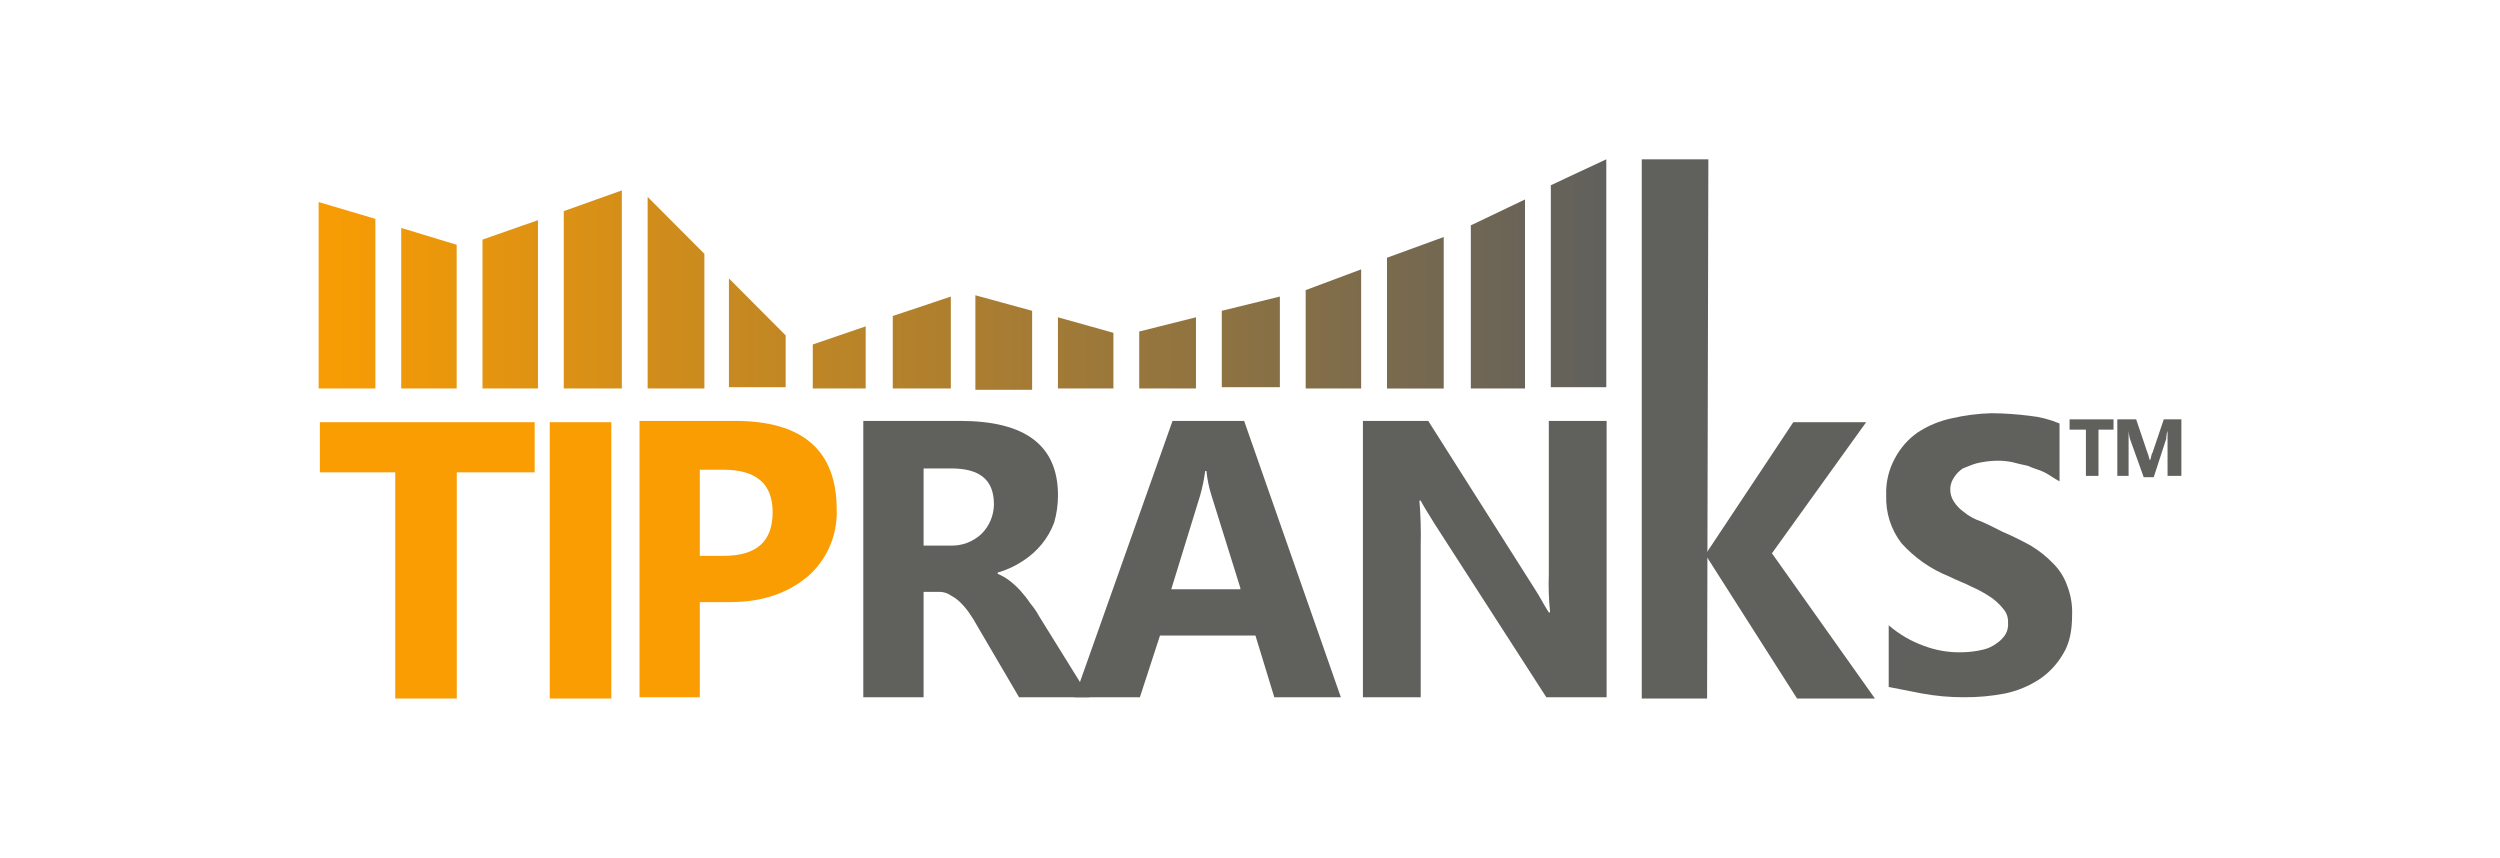
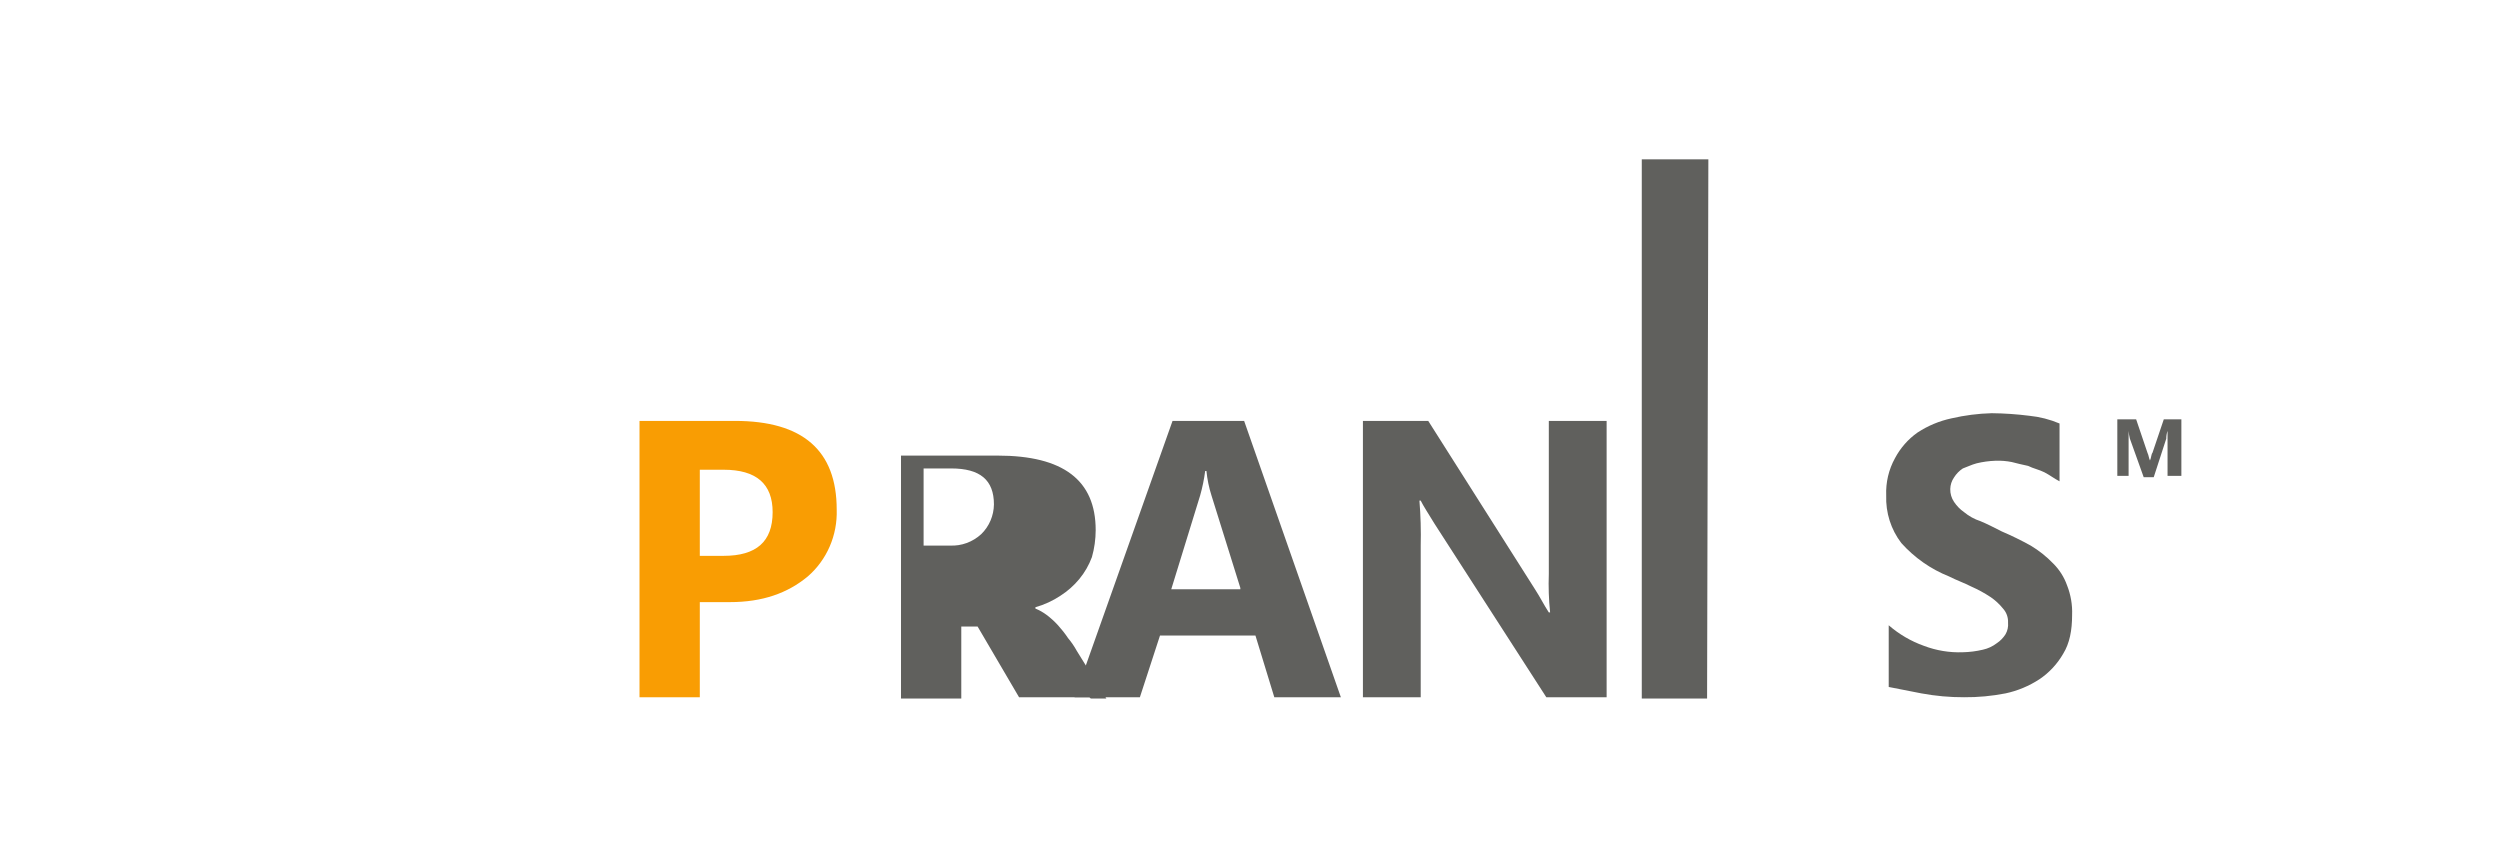
<svg xmlns="http://www.w3.org/2000/svg" id="Layer_1" version="1.1" viewBox="0 0 204 70">
  <defs>
    <style>
      .st0 {
        fill: none;
      }

      .st1 {
        fill: url(#linear-gradient);
      }

      .st2 {
        fill: #60605d;
      }

      .st3 {
        fill: #f99d03;
      }

      .st4 {
        clip-path: url(#clippath);
      }
    </style>
    <clipPath id="clippath">
      <rect class="st0" x="26" y="13" width="152" height="44" />
    </clipPath>
    <linearGradient id="linear-gradient" x1="26" y1="47.597" x2="131.074" y2="47.597" gradientTransform="translate(0 70) scale(1 -1)" gradientUnits="userSpaceOnUse">
      <stop offset="0" stop-color="#f79c04" />
      <stop offset=".01" stop-color="#f79c04" />
      <stop offset="1" stop-color="#60605d" />
    </linearGradient>
  </defs>
  <g class="st4">
    <g>
-       <path class="st2" d="M88.894,56.895h-5.739l-3.381-5.768c-.216-.399-.455-.785-.717-1.154-.213-.302-.453-.583-.717-.839-.214-.208-.456-.385-.719-.523-.27-.197-.591-.307-.923-.315h-1.333v8.599h-4.92v-22.549h7.892c5.33,0,7.995,1.993,7.995,6.083-.002.745-.105,1.487-.308,2.202-.241.649-.587,1.252-1.025,1.783-.44.534-.959.993-1.537,1.363-.632.42-1.324.738-2.05.944v.106c.328.134.638.31.923.524.332.25.641.531.922.839.298.329.572.679.82,1.049.273.324.513.676.717,1.049l4.099,6.605ZM75.366,38.226v6.293h2.152c.942.044,1.864-.295,2.562-.944.318-.313.573-.687.749-1.101.176-.414.27-.86.276-1.312,0-1.993-1.127-2.937-3.485-2.937h-2.255Z" />
+       <path class="st2" d="M88.894,56.895h-5.739l-3.381-5.768h-1.333v8.599h-4.92v-22.549h7.892c5.33,0,7.995,1.993,7.995,6.083-.002.745-.105,1.487-.308,2.202-.241.649-.587,1.252-1.025,1.783-.44.534-.959.993-1.537,1.363-.632.42-1.324.738-2.05.944v.106c.328.134.638.31.923.524.332.25.641.531.922.839.298.329.572.679.82,1.049.273.324.513.676.717,1.049l4.099,6.605ZM75.366,38.226v6.293h2.152c.942.044,1.864-.295,2.562-.944.318-.313.573-.687.749-1.101.176-.414.27-.86.276-1.312,0-1.993-1.127-2.937-3.485-2.937h-2.255Z" />
      <path class="st2" d="M109.414,56.895h-5.431l-1.539-5.034h-7.789l-1.641,5.034h-5.33l7.995-22.549h5.842l7.893,22.549ZM101.214,47.98l-2.358-7.551c-.206-.647-.344-1.315-.41-1.993h-.104c-.087.674-.224,1.34-.41,1.993l-2.358,7.656h5.637l.003-.105Z" />
      <path class="st2" d="M131.201,56.895h-5.022l-9.122-14.158c-.513-.839-.923-1.468-1.127-1.888h-.105c.1,1.221.135,2.446.105,3.671v12.375h-4.716v-22.549h5.33l8.712,13.739c.41.629.718,1.259,1.127,1.888h.105c-.108-1.045-.143-2.096-.105-3.146v-12.48h4.717v22.549h.101Z" />
      <path class="st2" d="M154.119,56.056v-5.034c.847.735,1.82,1.304,2.87,1.678,1.015.386,2.095.564,3.177.524.552-.012,1.102-.082,1.64-.21.409-.089.793-.268,1.127-.524.288-.189.533-.44.718-.734.164-.284.236-.615.205-.944.01-.211-.02-.421-.091-.619-.07-.198-.179-.38-.319-.534-.294-.365-.639-.683-1.025-.944-.489-.323-1.003-.604-1.537-.84-.615-.315-1.23-.524-1.845-.839-1.485-.592-2.817-1.525-3.895-2.727-.844-1.104-1.28-2.479-1.23-3.88-.043-1.062.205-2.116.717-3.041.445-.838,1.077-1.557,1.845-2.097.847-.553,1.784-.944,2.767-1.154,1.078-.249,2.176-.39,3.28-.419,1.028.01,2.055.081,3.075.21.846.085,1.675.297,2.46.629v4.719c-.41-.21-.82-.525-1.23-.734-.41-.21-.922-.315-1.332-.524-.513-.106-.923-.21-1.333-.315-.438-.087-.885-.123-1.332-.106-.518.018-1.033.088-1.537.21-.41.106-.821.315-1.128.419-.288.189-.532.44-.717.734-.193.276-.3.605-.308.944-.008.374.099.741.308,1.049.219.33.498.615.82.839.395.327.847.576,1.332.734.513.21,1.128.524,1.743.839.804.343,1.591.728,2.358,1.154.676.404,1.296.897,1.845,1.468.502.499.888,1.109,1.127,1.783.302.766.442,1.588.41,2.413,0,1.259-.205,2.306-.718,3.146-.483.843-1.149,1.561-1.947,2.097-.847.553-1.784.944-2.767,1.154-1.115.218-2.248.324-3.383.315-1.168.004-2.335-.101-3.485-.315l-2.665-.523Z" />
      <path class="st2" d="M133.969,13h5.433l-.104,44h-5.329V13Z" />
-       <path class="st2" d="M146.333,34.451h5.945l-7.688,10.698,8.405,11.852h-6.355l-7.482-11.747,7.175-10.802Z" />
-       <path class="st2" d="M172.465,35.058h-1.229v3.774h-1.025v-3.774h-1.333v-.839h3.587v.839Z" />
      <path class="st2" d="M177.897,38.832h-1.025v-3.669c-.07.202-.105.415-.104.629l-1.023,3.146h-.82l-1.127-3.146c-.052-.206-.087-.417-.104-.629v3.669h-.921v-4.613h1.537l.923,2.727c.104.21.104.419.205.629.104-.21.104-.524.205-.629l.922-2.727h1.435v4.613h-.103Z" />
-       <path class="st3" d="M43.526,38.541h-6.252v18.459h-5.022v-18.459h-6.15v-4.09h17.527v4.09h-.103Z" />
      <path class="st3" d="M57.104,49.134v7.761h-4.92v-22.549h7.79c5.534,0,8.301,2.412,8.301,7.237.034,1.032-.16,2.059-.568,3.003-.408.944-1.02,1.782-1.79,2.45-1.64,1.363-3.69,2.097-6.355,2.097h-2.458ZM57.104,38.331v7.026h1.946c2.665,0,3.997-1.154,3.997-3.566,0-2.307-1.333-3.461-3.997-3.461h-1.946Z" />
-       <path class="st3" d="M49.882,34.451h-5.022v22.549h5.022v-22.549Z" />
-       <path class="st1" d="M26,16.487l4.631,1.373v13.84h-4.631v-15.214ZM37.265,19.973l-4.527-1.374v13.101h4.527v-11.727ZM39.371,31.701h4.527v-13.735l-4.527,1.585v12.15ZM46.004,31.701h4.738V15.536l-4.738,1.691v14.475ZM52.847,31.701h4.631v-10.988l-4.631-4.647v15.635ZM59.48,22.72v8.875h4.631v-4.225l-4.631-4.65ZM66.323,31.701h4.317v-5.071l-4.317,1.479v3.592ZM77.588,31.701v-7.501l-4.738,1.585v5.916h4.738ZM84.221,31.701v-6.339l-4.631-1.268v7.713h4.631v-.106ZM86.327,25.89v5.811h4.527v-4.543l-4.527-1.268ZM92.96,31.701h4.631v-5.811l-4.631,1.162v4.649ZM104.437,24.199l-4.738,1.162v6.234h4.738v-7.396ZM106.543,31.701h4.527v-9.72l-4.527,1.691v8.03ZM117.808,31.701v-12.361l-4.63,1.691v10.671h4.63ZM120.019,31.701h4.422v-15.425l-4.422,2.113v13.312ZM126.547,15.114v16.481h4.527V13l-4.527,2.114Z" />
    </g>
  </g>
</svg>